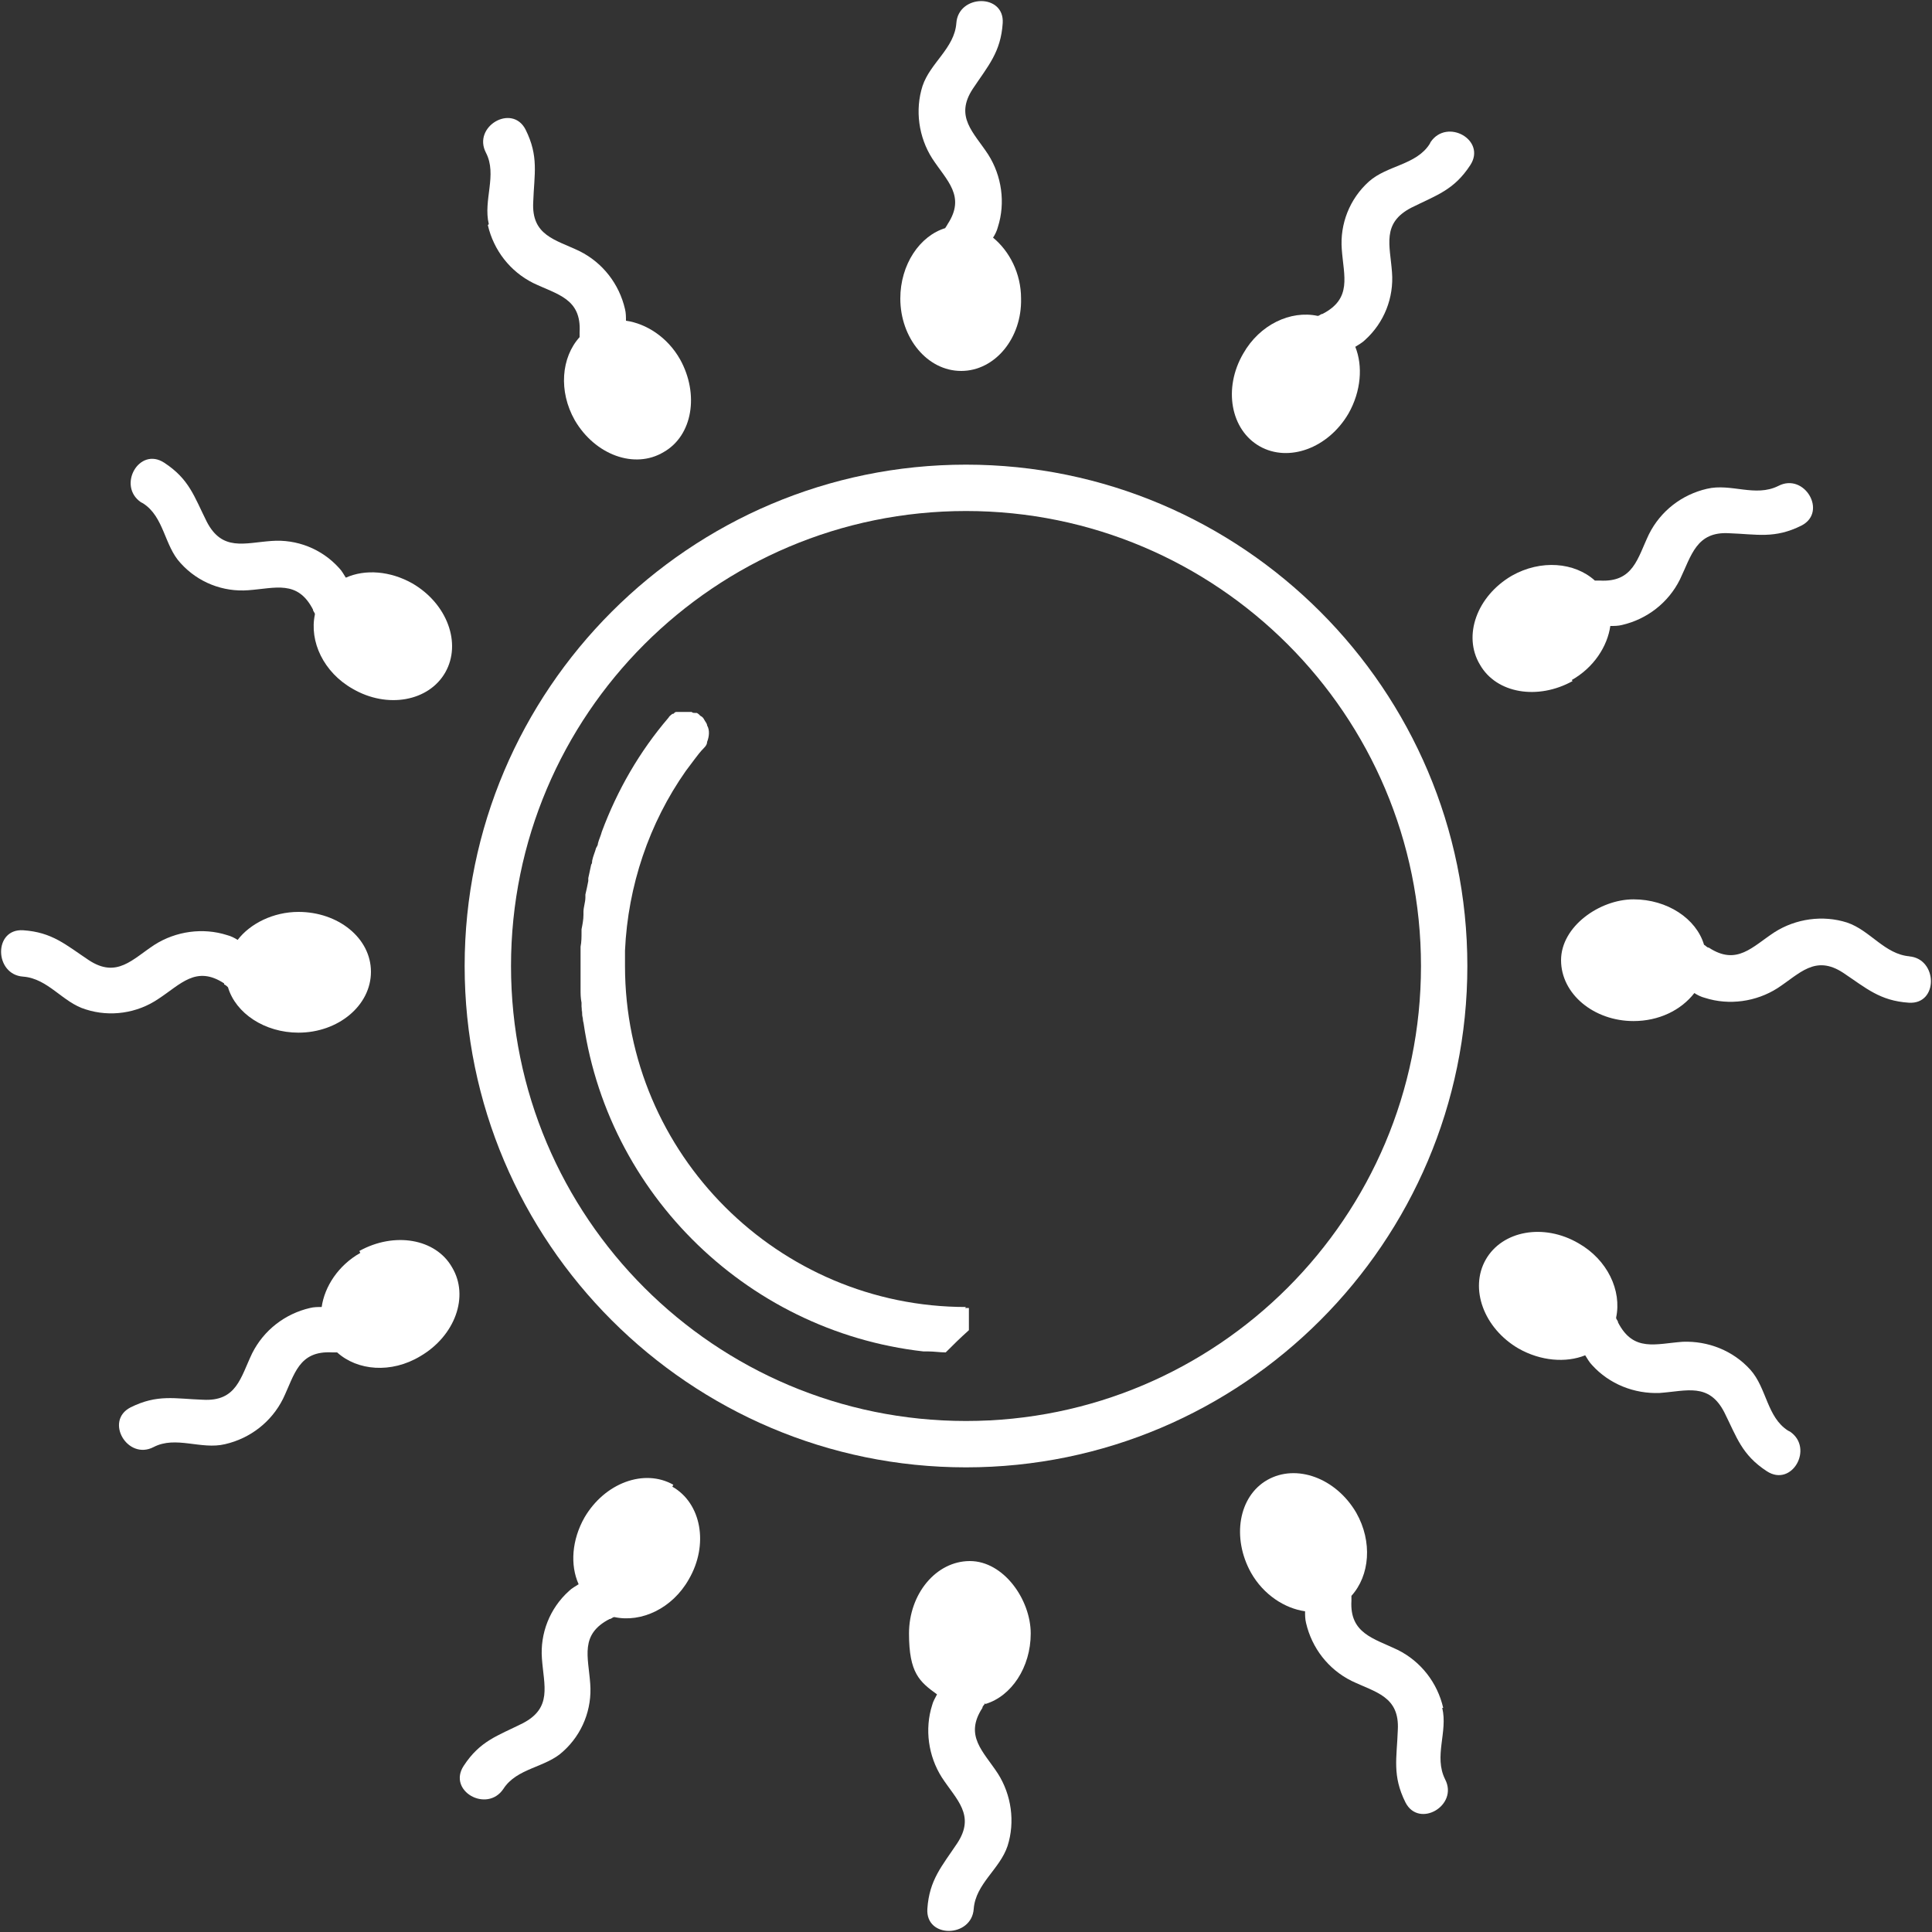
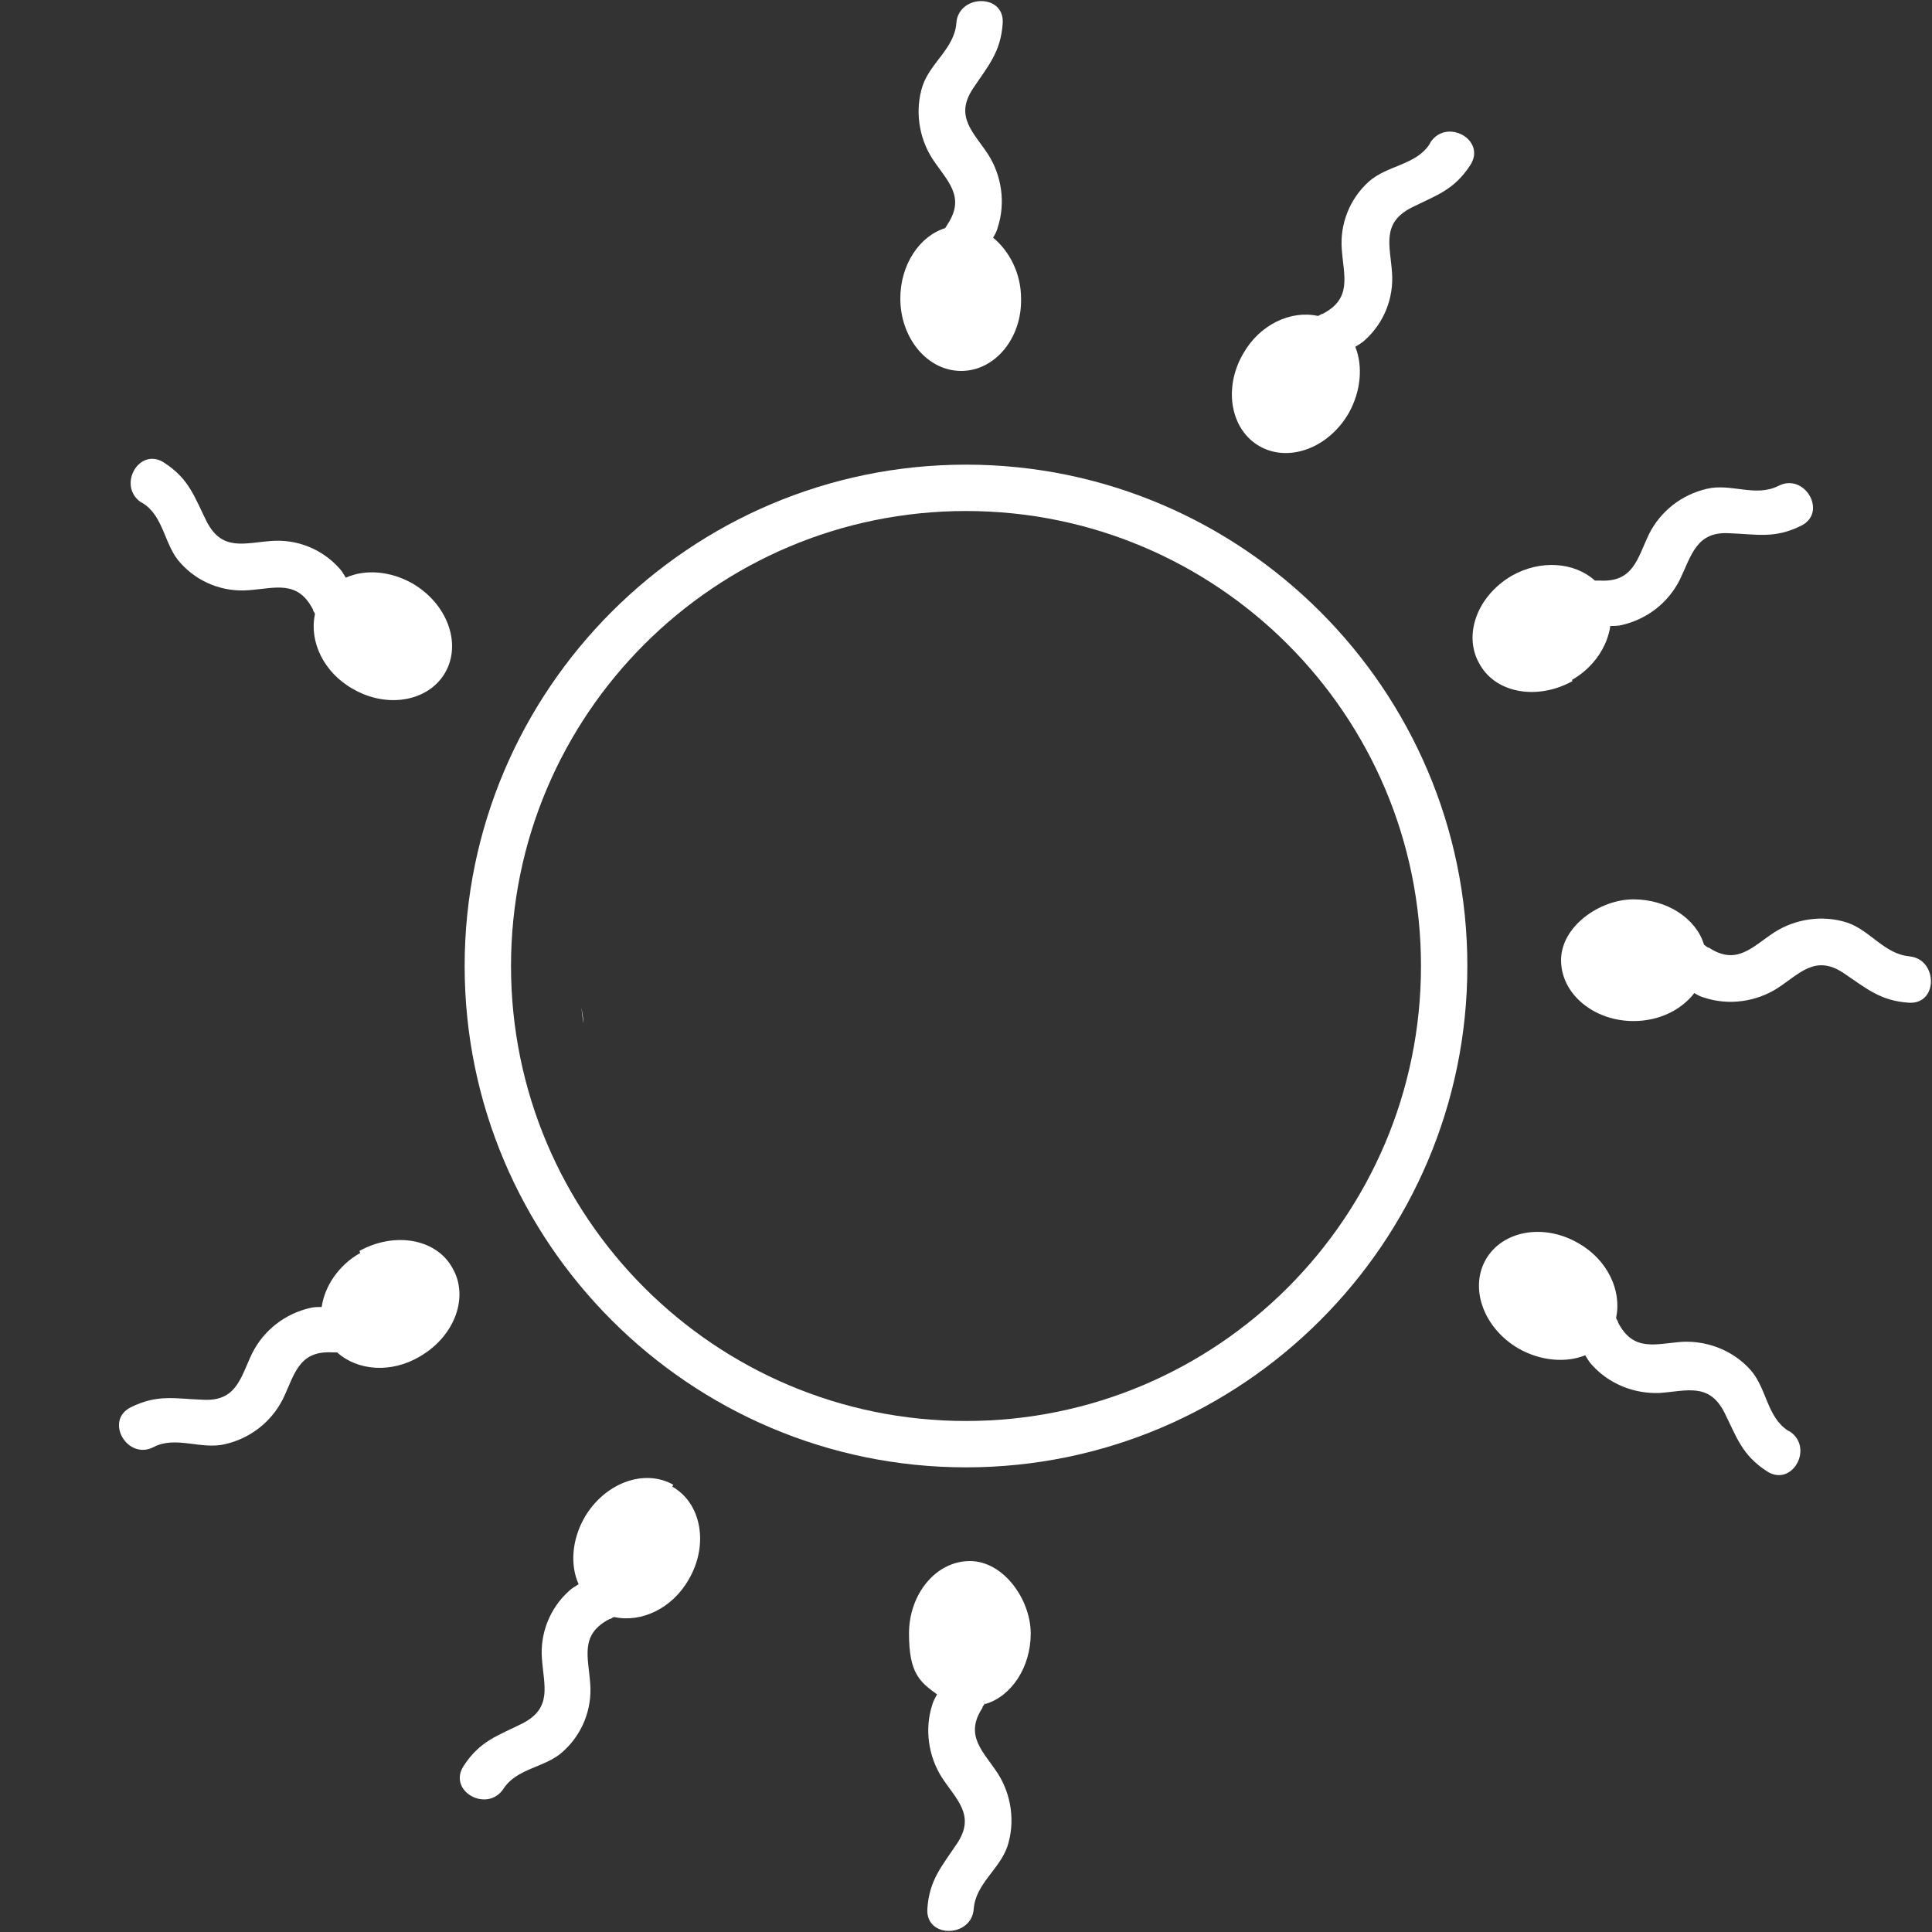
<svg xmlns="http://www.w3.org/2000/svg" version="1.1" viewBox="0 0 200 200">
  <rect x="0" y="0" width="200" height="200" fill="#333333" stroke="none" />
  <defs>
    <style>
      .cls-1 {
        fill: #fff;
      }
    </style>
  </defs>
  <g>
    <g id="Calque_1">
      <g>
        <path class="cls-1" d="M100,48.1c-28.6,0-51.9,23.3-51.9,51.9s23.3,51.9,51.9,51.9,51.9-23.3,51.9-51.9-23.3-51.9-51.9-51.9ZM100,147.1c-26,0-47.1-21.1-47.1-47.1s21.1-47.1,47.1-47.1,47.1,21.1,47.1,47.1-21.1,47.1-47.1,47.1Z" />
        <path class="cls-1" d="M60.4,105.9c0-.6-.2-1.2-.2-1.8h0c0,.6.1,1.2.2,1.8Z" />
-         <path class="cls-1" d="M100,135.3c-19.4,0-35.3-15.8-35.3-35.3s0-.7,0-1.1c0-.2,0-.3,0-.5.3-6.7,2.5-13.2,6.3-18.6h0c.3-.4.6-.8.9-1.2,0,0,0,0,0,0,.3-.4.6-.8,1-1.2.2-.2.3-.4.3-.6.2-.5.3-1.2,0-1.7,0-.2-.2-.4-.3-.6-.1-.2-.2-.3-.4-.4,0,0,0,0-.1-.1,0,0-.2-.2-.3-.2,0,0-.1,0-.2,0-.1,0-.2,0-.3-.1-.1,0-.2,0-.4,0,0,0-.1,0-.2,0,0,0,0,0-.1,0,0,0-.2,0-.2,0,0,0-.2,0-.2,0-.1,0-.2,0-.3,0,0,0-.1,0-.2,0-.1,0-.2.1-.3.2,0,0,0,0-.1,0-.1.1-.3.2-.4.4-3,3.5-5.3,7.5-6.9,11.8-.1.4-.3.8-.4,1.2,0,.2-.1.3-.2.5-.1.4-.3.8-.4,1.3,0,.1,0,.3-.1.4-.1.5-.2.9-.3,1.4,0,.1,0,.2,0,.3-.1.5-.2,1-.3,1.4,0,0,0,.2,0,.3,0,.5-.2,1-.2,1.5,0,0,0,.2,0,.3,0,.5-.1,1-.2,1.5,0,.1,0,.2,0,.3,0,.5,0,1-.1,1.5,0,0,0,.2,0,.3,0,.6,0,1.2,0,1.8s0,1.2,0,1.8c0,.2,0,.3,0,.5,0,.5,0,.9.1,1.4,0,.1,0,.3,0,.4h0c1.9,18.7,16.8,33.6,35.4,35.7-.3,0-.6,0-.8,0,.3,0,.6,0,.8,0,.2,0,.3,0,.5,0,.6,0,1.2.1,1.8.1h0s0,0,0,0c.9-.9,1.4-1.4,2.4-2.3v-2.3h0c-.1,0-.3,0-.4,0ZM71.2,73.5s0,0,.1,0c-.1,0-.2,0-.3,0,0,0,.1,0,.2,0Z" />
        <path class="cls-1" d="M102,176.4c2.7-.8,4.7-3.8,4.7-7.3s-2.8-7.5-6.3-7.5-6.3,3.4-6.3,7.5,1.1,5,2.9,6.3c-.2.4-.4.7-.5,1.1-.8,2.5-.4,5.3,1,7.5,1.5,2.3,3.5,3.9,1.6,6.8-1.6,2.4-2.9,3.8-3.1,6.8-.2,3.1,4.6,3,4.8,0,.2-2.6,2.7-4.1,3.5-6.5.8-2.5.4-5.3-1-7.5-1.5-2.3-3.5-3.9-1.6-6.8,0-.2.2-.3.3-.5Z" />
-         <path class="cls-1" d="M149.4,176.8c-.6-2.6-2.3-4.8-4.7-6-2.5-1.2-5-1.7-4.8-5.1,0-.2,0-.4,0-.5,1.9-2.1,2.2-5.6.5-8.6-2.1-3.6-6.2-5.1-9.2-3.4-3,1.7-3.7,6-1.7,9.6,1.3,2.3,3.5,3.7,5.6,4,0,.4,0,.8.1,1.2.6,2.6,2.3,4.8,4.7,6,2.5,1.2,5,1.6,4.8,5.1-.1,2.9-.6,4.7.8,7.5,1.4,2.7,5.5.3,4.1-2.4-1.2-2.4.3-4.9-.3-7.4Z" />
        <path class="cls-1" d="M185.1,148.1c-2.2-1.4-2.2-4.4-3.9-6.3-1.8-2-4.4-3-7-2.9-2.8.2-5.1,1.1-6.7-2,0-.2-.2-.3-.2-.5.6-2.8-.9-6-3.9-7.7-3.6-2.1-7.9-1.3-9.6,1.7-1.7,3-.2,7.1,3.4,9.2,2.3,1.3,4.9,1.5,6.9.7.2.3.4.7.7,1,1.8,2,4.4,3,7,2.9,2.8-.2,5.1-1.1,6.7,2,1.3,2.6,1.8,4.4,4.4,6.1,2.6,1.7,4.9-2.4,2.4-4.1Z" />
        <path class="cls-1" d="M197.7,99c-2.6-.2-4.1-2.7-6.5-3.5-2.5-.8-5.3-.4-7.5,1-2.3,1.5-3.9,3.5-6.8,1.6-.2,0-.3-.2-.5-.3-.8-2.7-3.8-4.7-7.3-4.7s-7.5,2.8-7.5,6.3c0,3.5,3.4,6.3,7.5,6.3,2.6,0,4.9-1.1,6.3-2.9.3.2.7.4,1.1.5,2.5.8,5.3.4,7.5-1,2.3-1.5,3.9-3.5,6.8-1.6,2.4,1.6,3.8,2.9,6.8,3.1,3.1.2,3-4.6,0-4.8Z" />
        <path class="cls-1" d="M162.7,70.4c2.3-1.3,3.7-3.5,4-5.6.4,0,.8,0,1.2-.1,2.6-.6,4.8-2.3,6-4.7,1.2-2.5,1.7-5,5.1-4.8,2.9.1,4.7.6,7.5-.8,2.7-1.4.3-5.5-2.4-4.1-2.4,1.2-4.9-.3-7.4.3-2.6.6-4.8,2.3-6,4.7-1.2,2.5-1.6,5-5.1,4.8-.2,0-.4,0-.5,0-2.1-1.9-5.6-2.2-8.6-.5-3.6,2.1-5.1,6.2-3.3,9.2,1.7,3,6,3.7,9.6,1.7Z" />
        <path class="cls-1" d="M148,14.9c-1.4,2.2-4.4,2.2-6.3,3.9-2,1.8-3,4.4-2.8,7,.2,2.8,1.1,5.1-2,6.7-.2,0-.3.2-.5.2-2.8-.6-6,.9-7.7,3.9-2.1,3.6-1.3,7.9,1.7,9.6,3,1.7,7.1.2,9.2-3.4,1.3-2.3,1.5-4.9.7-6.9.3-.2.7-.4,1-.7,2-1.8,3-4.4,2.8-7-.2-2.8-1.1-5.1,2-6.7,2.6-1.3,4.4-1.8,6.1-4.4,1.7-2.6-2.4-4.9-4.1-2.4Z" />
        <path class="cls-1" d="M97.9,23.6c-2.7.8-4.7,3.8-4.7,7.3,0,4.1,2.8,7.5,6.3,7.5,3.5,0,6.3-3.4,6.2-7.5,0-2.6-1.2-4.9-2.9-6.3.2-.3.4-.7.5-1.1.8-2.5.4-5.3-1-7.5-1.5-2.3-3.5-3.9-1.6-6.8,1.6-2.4,2.9-3.8,3.1-6.8.2-3.1-4.6-3-4.8,0-.2,2.6-2.7,4.1-3.5,6.5-.8,2.5-.4,5.3,1,7.5,1.5,2.3,3.5,3.9,1.6,6.8-.1.2-.2.3-.3.5Z" />
-         <path class="cls-1" d="M50.5,23.3c.6,2.6,2.3,4.8,4.7,6,2.5,1.2,5,1.6,4.8,5.1,0,.2,0,.4,0,.5-1.9,2.1-2.2,5.6-.5,8.6,2.1,3.6,6.2,5.1,9.2,3.3,3-1.7,3.7-6,1.7-9.6-1.3-2.3-3.5-3.7-5.6-4,0-.4,0-.8-.1-1.2-.6-2.6-2.3-4.8-4.7-6-2.5-1.2-5-1.6-4.8-5.1.1-2.9.6-4.7-.8-7.5-1.4-2.7-5.5-.3-4.1,2.4,1.2,2.3-.3,4.9.3,7.4Z" />
        <path class="cls-1" d="M14.8,52.1c2.2,1.4,2.2,4.4,3.9,6.2,1.8,2,4.4,3,7,2.8,2.8-.2,5.1-1.1,6.7,2,0,.2.2.3.2.5-.6,2.8.9,6,3.9,7.7,3.6,2.1,7.9,1.3,9.6-1.7s.2-7.1-3.4-9.2c-2.3-1.3-4.9-1.5-6.9-.6-.2-.3-.4-.7-.7-1-1.8-2-4.4-3-7-2.8-2.8.2-5.1,1.1-6.7-2-1.3-2.6-1.8-4.4-4.4-6.1-2.6-1.7-4.9,2.4-2.4,4.1Z" />
-         <path class="cls-1" d="M23.2,101.9c.2.1.3.2.4.3.8,2.7,3.8,4.7,7.3,4.7,4.1,0,7.5-2.8,7.5-6.3,0-3.5-3.4-6.2-7.5-6.2-2.6,0-5,1.2-6.3,2.9-.3-.2-.7-.4-1.1-.5-2.5-.8-5.3-.4-7.5,1-2.3,1.5-3.9,3.5-6.8,1.6-2.4-1.6-3.8-2.9-6.8-3.1-3.1-.2-3,4.6,0,4.8,2.6.2,4.1,2.7,6.5,3.4,2.5.8,5.3.4,7.5-1.1,2.3-1.5,3.9-3.5,6.8-1.6Z" />
        <path class="cls-1" d="M37.3,129.7c-2.3,1.3-3.7,3.5-4,5.6-.4,0-.8,0-1.2.1-2.6.6-4.8,2.3-6,4.7-1.2,2.5-1.6,5-5.1,4.8-2.9-.1-4.7-.6-7.5.8-2.7,1.4-.3,5.5,2.4,4.1,2.3-1.2,4.9.3,7.4-.3,2.6-.6,4.8-2.3,6-4.7,1.2-2.5,1.6-5,5.1-4.8.2,0,.4,0,.5,0,2.1,1.9,5.6,2.2,8.6.4,3.6-2.1,5.1-6.2,3.3-9.2-1.7-3-6-3.7-9.6-1.7Z" />
        <path class="cls-1" d="M69.7,153.7c-3-1.7-7.1-.2-9.2,3.4-1.3,2.3-1.5,4.9-.6,6.9-.3.2-.7.4-1,.7-2,1.8-3,4.4-2.8,7,.2,2.8,1.1,5.1-2,6.7-2.6,1.3-4.4,1.8-6.1,4.4-1.7,2.6,2.4,4.9,4.1,2.4,1.4-2.2,4.4-2.2,6.2-3.9,2-1.8,3-4.4,2.8-7-.2-2.8-1.1-5.1,2-6.7.2,0,.3-.2.5-.2,2.8.6,6-.9,7.7-3.9,2.1-3.6,1.3-7.9-1.7-9.6Z" />
      </g>
    </g>
  </g>
</svg>